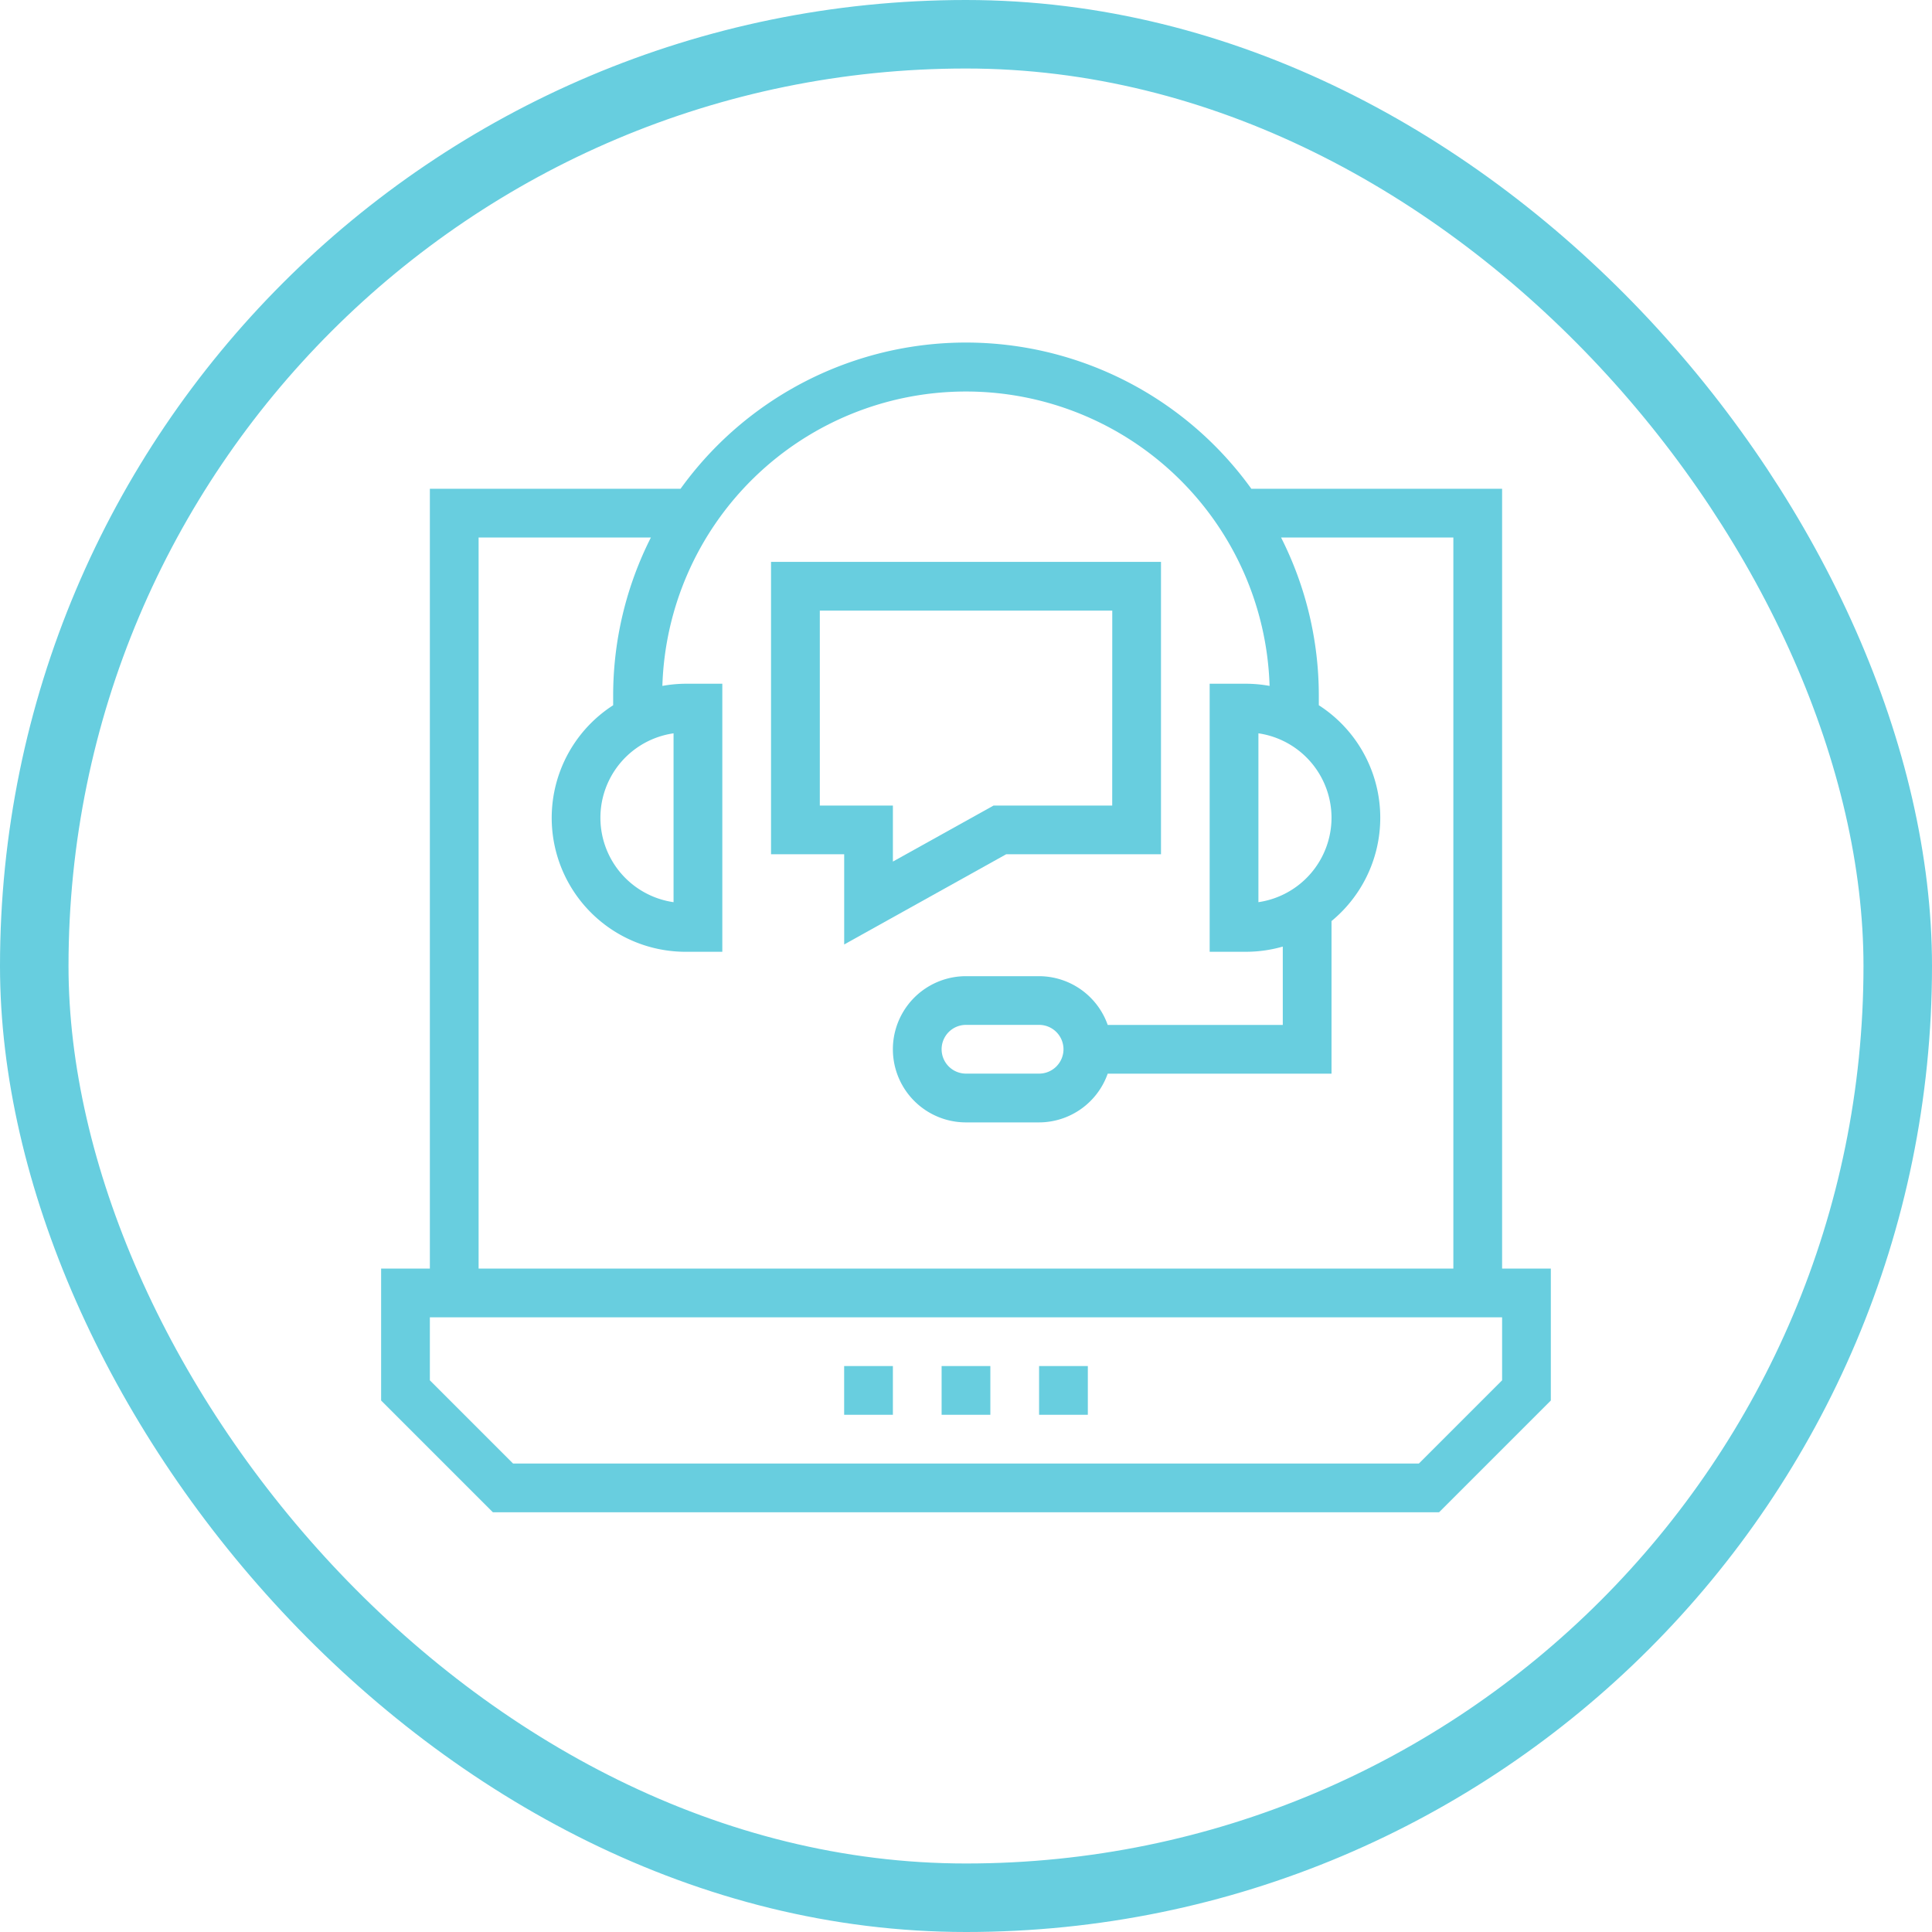
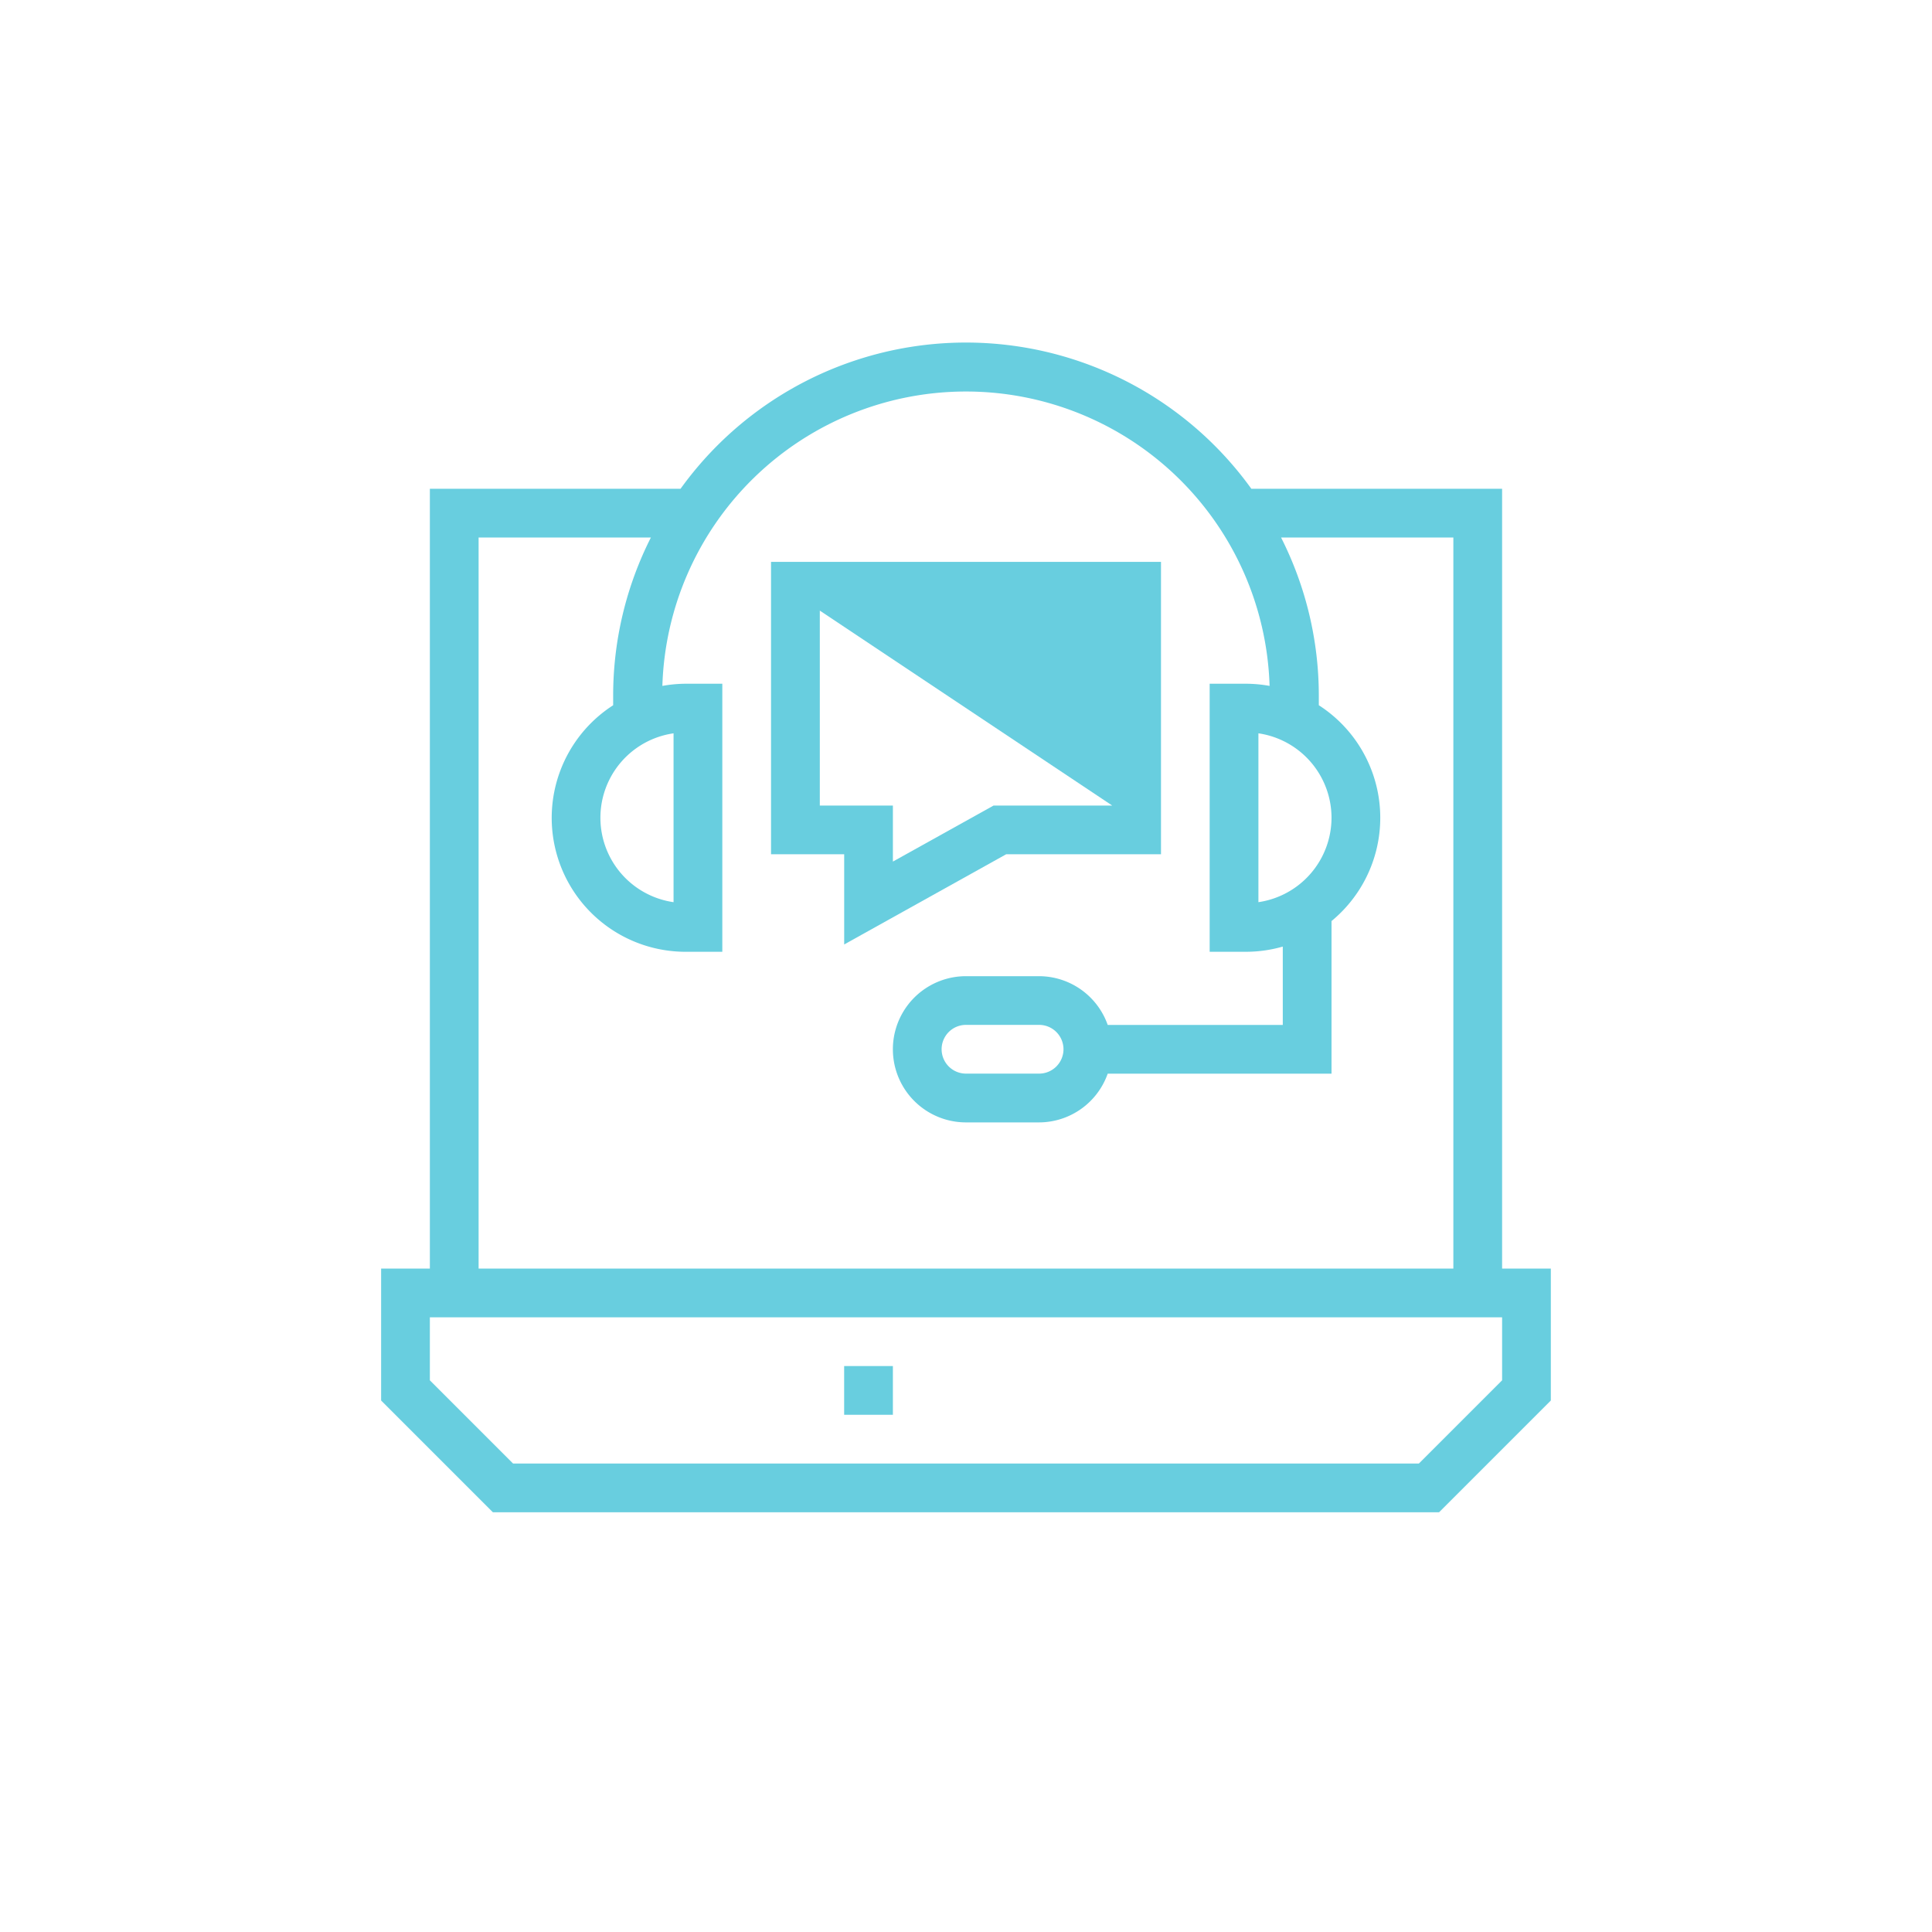
<svg xmlns="http://www.w3.org/2000/svg" width="141" height="141" viewBox="0 0 141 141">
  <g id="Helpdesk_Support" data-name="Helpdesk Support" transform="translate(-1064 -653)">
    <g id="Testimonial_Photo" data-name="Testimonial Photo" transform="translate(1068.85 658)">
      <g id="Rectangle_2" data-name="Rectangle 2" transform="translate(0.15)" fill="none" stroke="#67cedf" stroke-width="5">
-         <rect width="131" height="131" rx="65.5" stroke="none" />
-         <rect x="-2.5" y="-2.5" width="136" height="136" rx="68" fill="none" />
-       </g>
+         </g>
    </g>
    <g id="svgviewer-output_2_" data-name="svgviewer-output (2)" transform="translate(1091.816 678)">
      <g id="Group_236" data-name="Group 236" transform="translate(-0.001)">
        <g id="Group_235" data-name="Group 235">
          <path id="Path_95" data-name="Path 95" d="M81.81,67.582V10.671h-18.3a25.663,25.663,0,0,0-41.657,0H3.557V67.582H0v9.629l8.156,8.156H77.211l8.156-8.156V67.582ZM7.114,14.228H19.688A25.554,25.554,0,0,0,16.934,25.75v.72a9.774,9.774,0,0,0,5.3,17.993H24.9V24.9H22.231a9.768,9.768,0,0,0-1.705.159,22.168,22.168,0,0,1,44.315,0,9.768,9.768,0,0,0-1.705-.159H60.468V44.462h2.668a9.736,9.736,0,0,0,2.668-.379V49.8H53.027a5.327,5.327,0,0,0-5.008-3.557H42.684a5.335,5.335,0,0,0,0,10.671h5.335a5.326,5.326,0,0,0,5.008-3.557H69.361V42.22a9.764,9.764,0,0,0-.927-15.751v-.72a25.554,25.554,0,0,0-2.755-11.522H78.253V67.582H7.114ZM21.342,28.519V40.842a6.225,6.225,0,0,1,0-12.323ZM69.361,34.68a6.234,6.234,0,0,1-5.335,6.161V28.519A6.234,6.234,0,0,1,69.361,34.68ZM49.8,51.576a1.781,1.781,0,0,1-1.778,1.778H42.684a1.778,1.778,0,1,1,0-3.557h5.335A1.781,1.781,0,0,1,49.8,51.576ZM81.81,75.738,75.738,81.81H9.629L3.557,75.738v-4.6H81.81Z" fill="#68cedf" />
        </g>
      </g>
      <g id="Group_238" data-name="Group 238" transform="translate(33.791 74.696)">
        <g id="Group_237" data-name="Group 237">
          <rect id="Rectangle_3" data-name="Rectangle 3" width="3.557" height="3.557" fill="#68cedf" />
        </g>
      </g>
      <g id="Group_240" data-name="Group 240" transform="translate(48.018 74.696)">
        <g id="Group_239" data-name="Group 239">
-           <rect id="Rectangle_4" data-name="Rectangle 4" width="3.557" height="3.557" fill="#68cedf" />
-         </g>
+           </g>
      </g>
      <g id="Group_242" data-name="Group 242" transform="translate(40.904 74.696)">
        <g id="Group_241" data-name="Group 241">
-           <rect id="Rectangle_5" data-name="Rectangle 5" width="3.557" height="3.557" fill="#68cedf" />
-         </g>
+           </g>
      </g>
      <g id="Group_244" data-name="Group 244" transform="translate(28.455 16.006)">
        <g id="Group_243" data-name="Group 243">
-           <path id="Path_96" data-name="Path 96" d="M163.84,92.16V113.5h5.339l0,6.582L181,113.5H192.3V92.16Zm24.9,17.785h-8.66l-7.346,4.088v-4.088H167.4V95.717h21.344Z" transform="translate(-163.84 -92.16)" fill="#68cedf" />
+           <path id="Path_96" data-name="Path 96" d="M163.84,92.16V113.5h5.339l0,6.582L181,113.5H192.3V92.16Zm24.9,17.785h-8.66l-7.346,4.088v-4.088H167.4V95.717Z" transform="translate(-163.84 -92.16)" fill="#68cedf" />
        </g>
      </g>
    </g>
  </g>
</svg>